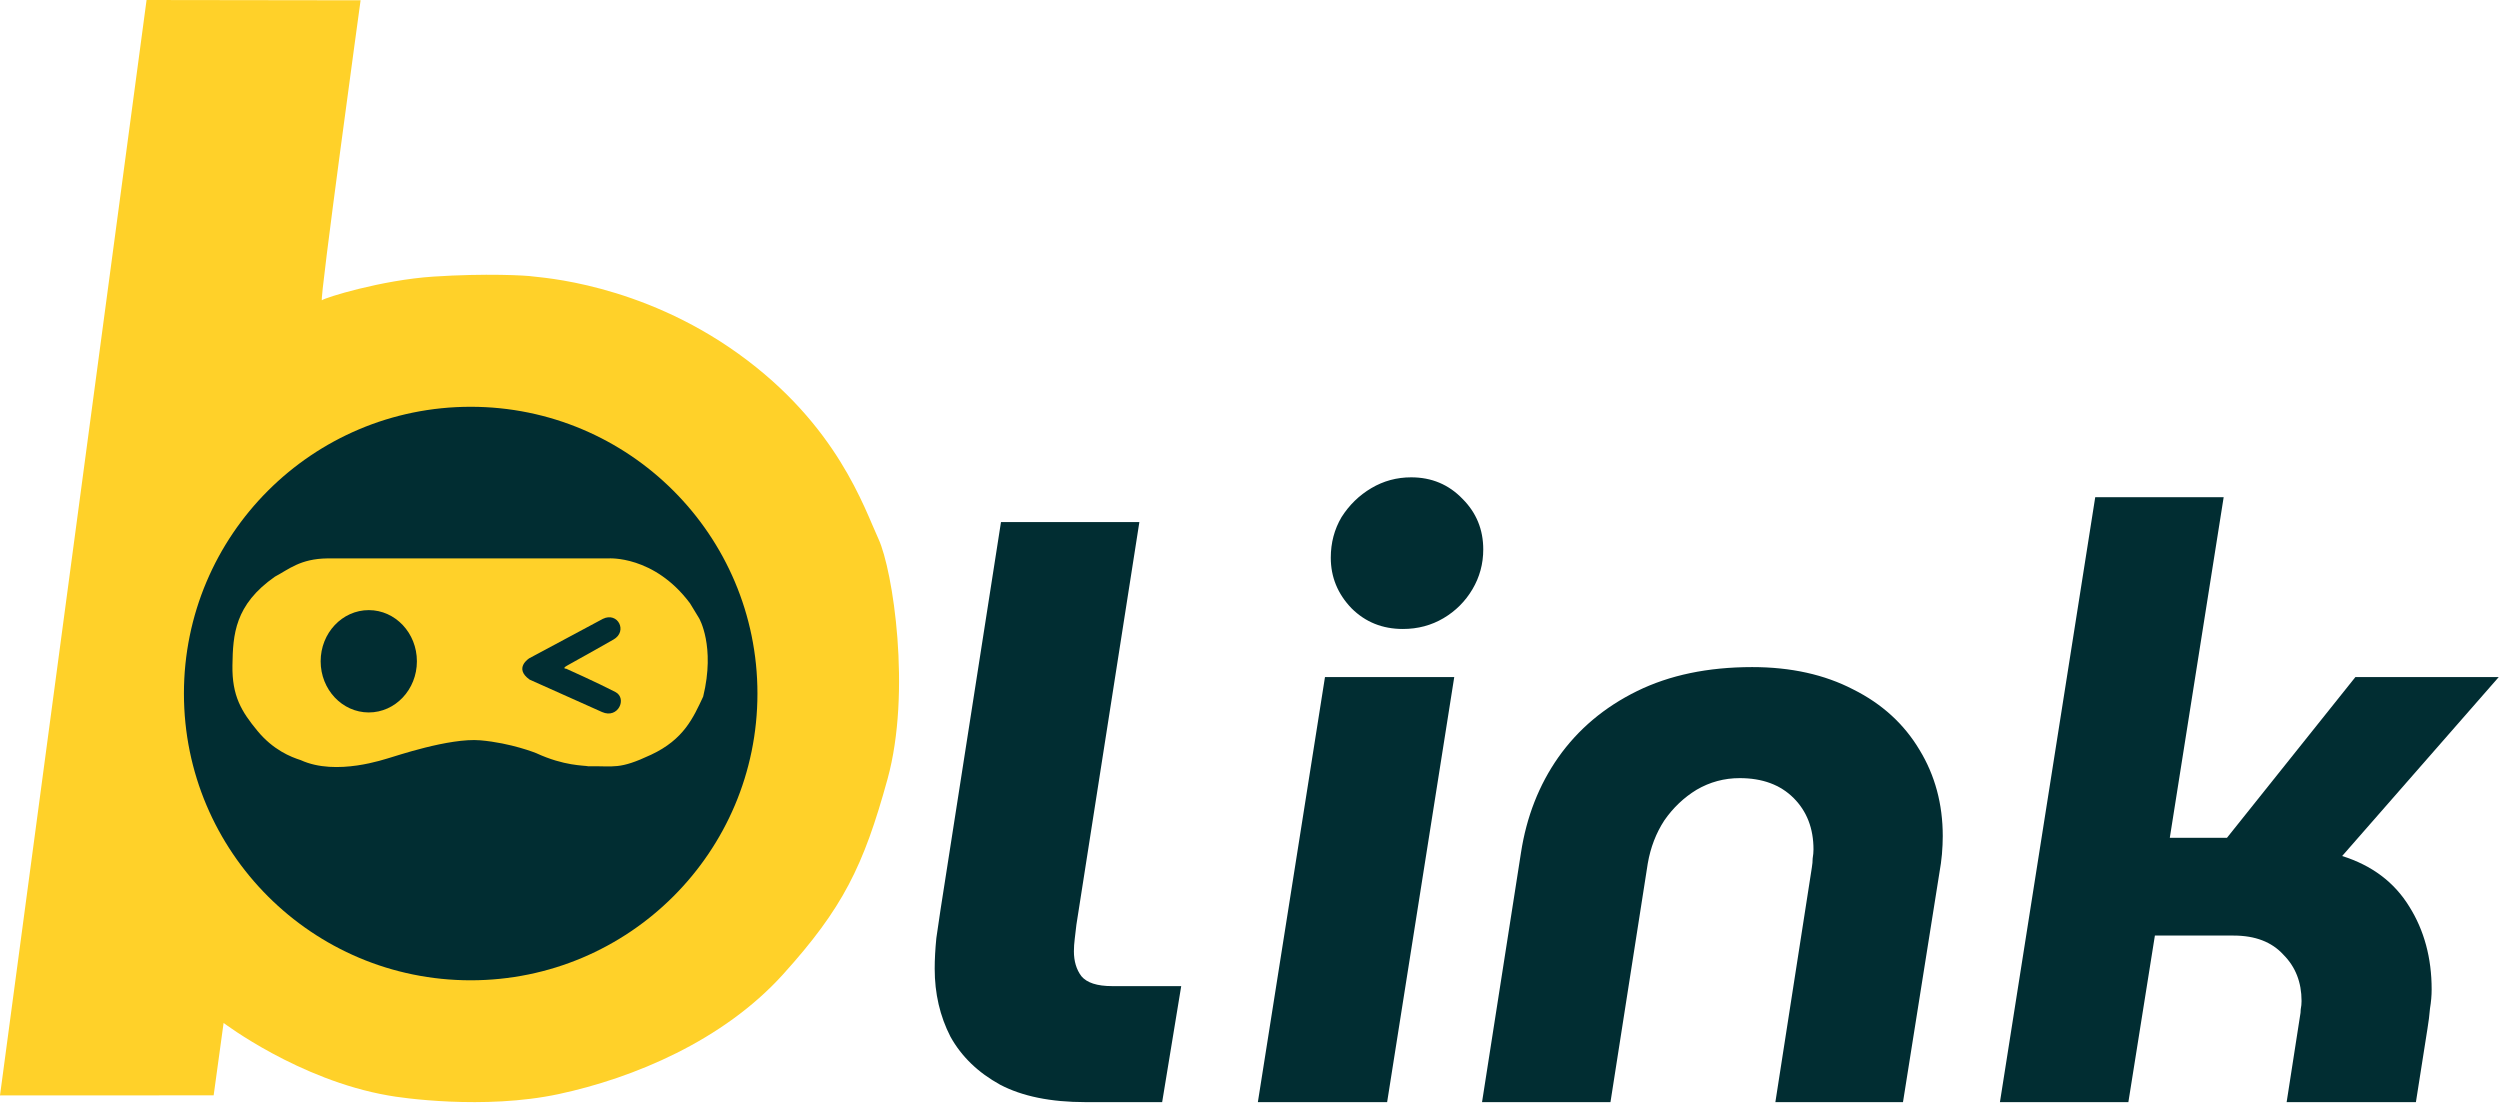
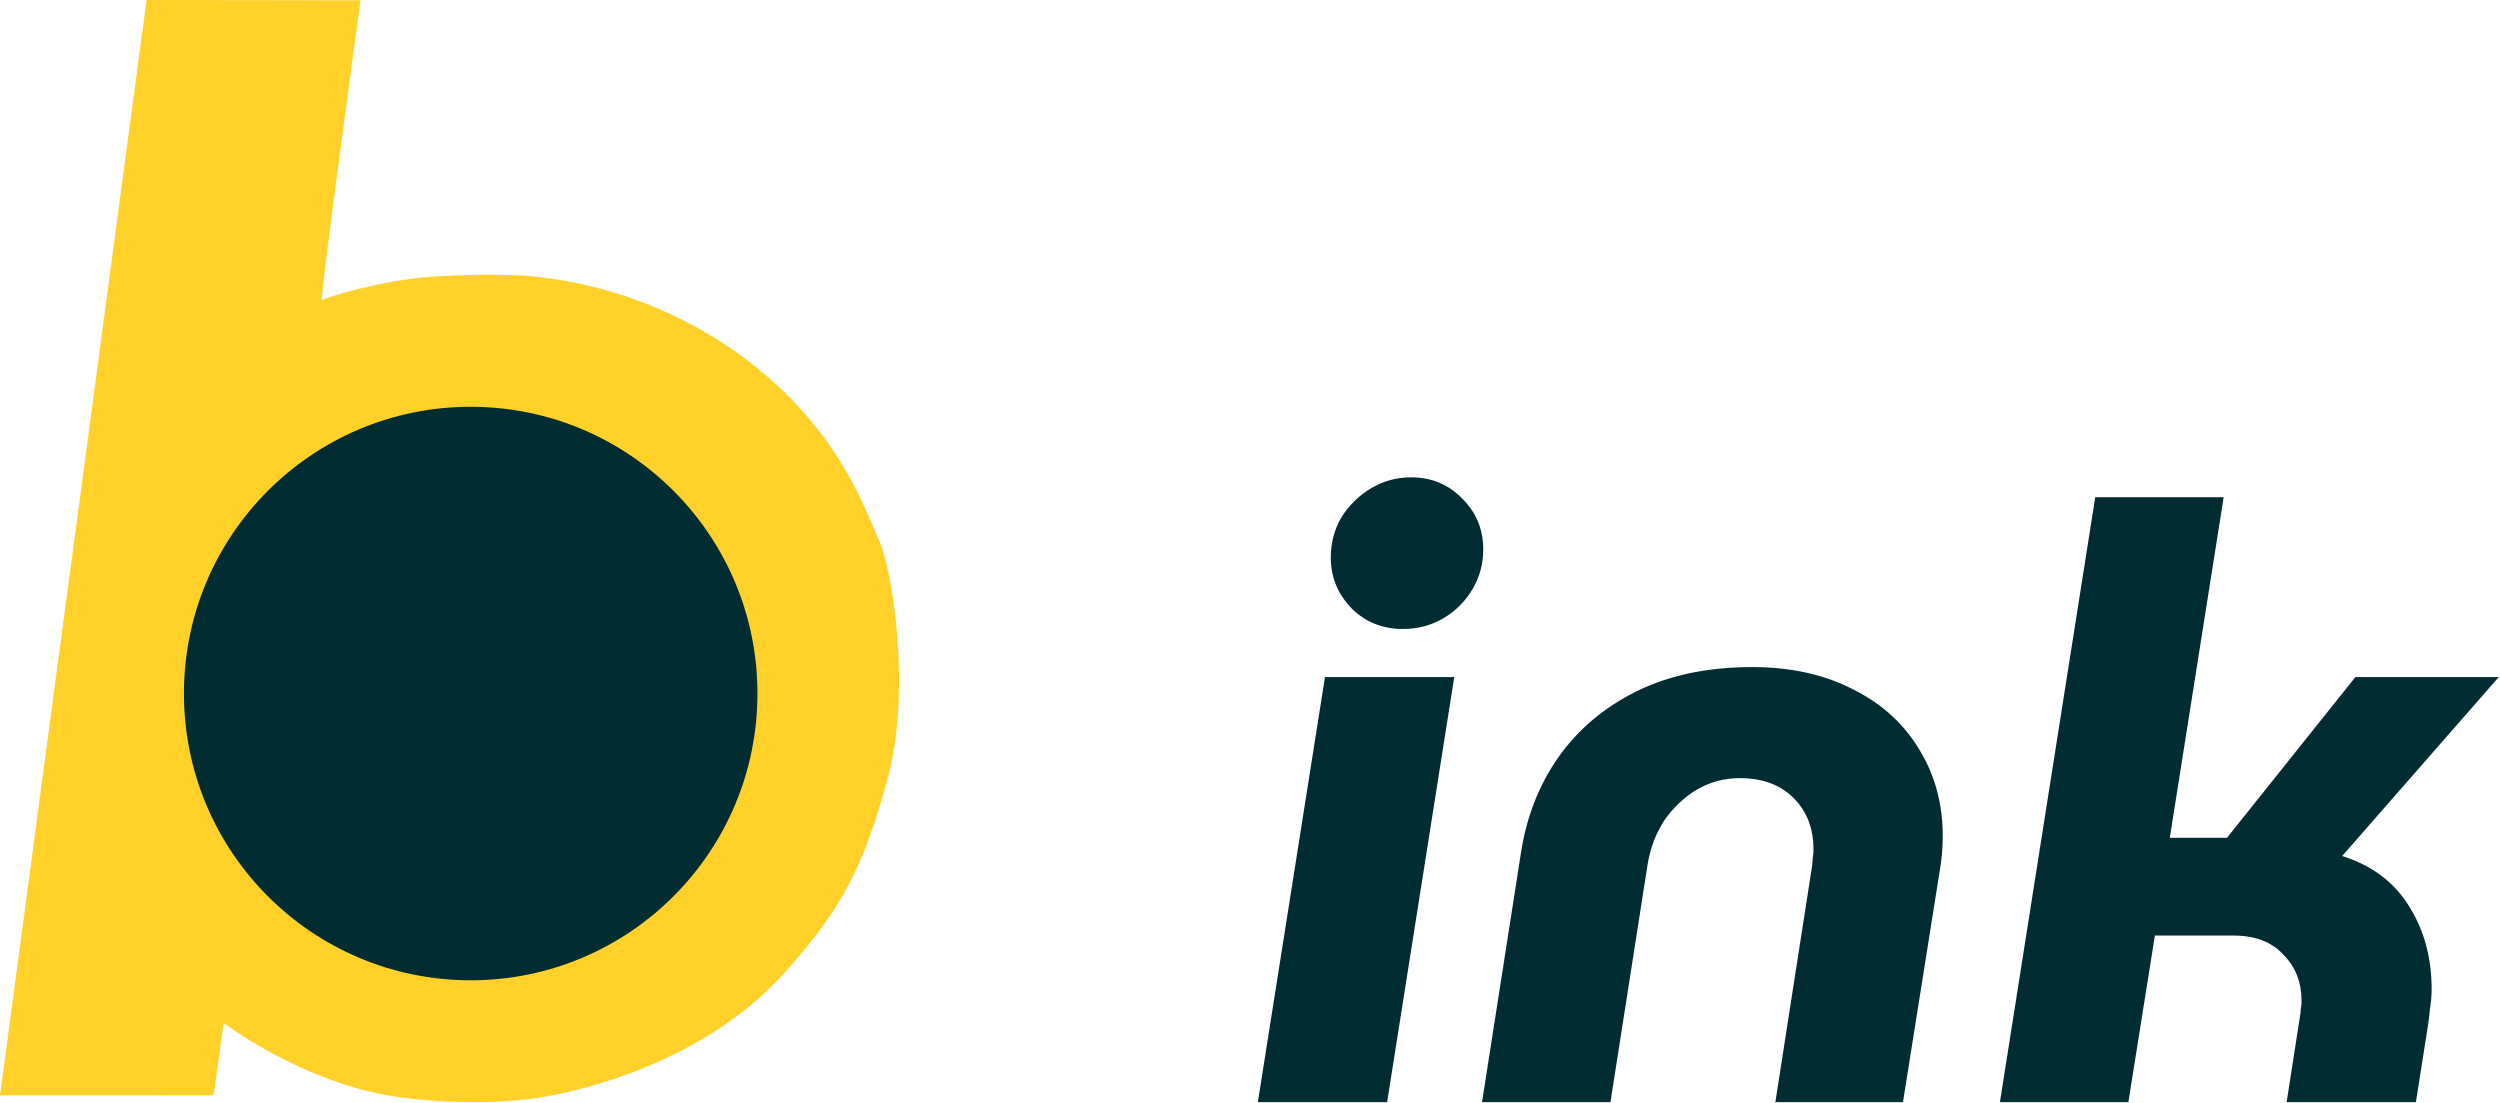
<svg xmlns="http://www.w3.org/2000/svg" width="3017" height="1331" viewBox="0 0 3017 1331" fill="none">
  <path fill-rule="evenodd" clip-rule="evenodd" d="M176.882 0L0 1321.97L257.838 1321.86M257.838 1321.86L269.842 1234.48C269.842 1234.48 360.513 1303.24 468.496 1322C482.147 1324.65 584.044 1339.64 674.273 1320.33C764.502 1301 872.615 1255.93 944.816 1176.04C1017.02 1096.16 1042.09 1045.54 1071.06 940.193C1100.04 834.847 1077.51 687.958 1060.16 650.447C1042.81 612.934 1010.65 512.926 891.309 427.051C771.967 341.178 650.982 334.962 643.388 333.651C635.793 332.341 585.802 329.664 522.971 333.801C460.141 337.94 391.904 359.307 388.49 362.335C385.077 365.363 435.165 0.353 435.165 0.353L176.882 0" fill="#FFD129" />
-   <path d="M568.022 1183.02C759.144 1183.02 914.079 1028.08 914.079 836.962C914.079 645.839 759.144 490.904 568.022 490.904C376.9 490.904 221.965 645.839 221.965 836.962C221.965 1028.08 376.9 1183.02 568.022 1183.02Z" fill="#012D32" />
-   <path fill-rule="evenodd" clip-rule="evenodd" d="M395.028 673.887H734.273C734.273 673.887 789.252 669.877 832.721 728.097L843.682 746.12C843.682 746.12 863.455 779.726 848.591 840.637C836.52 866.507 825.165 892.295 785.903 910.733C746.64 929.171 741.845 924.106 710.254 924.773C704.428 923.538 680.95 924.548 647.081 908.896M647.081 908.896C647.081 908.896 617.125 896.67 579.693 893.412C542.261 890.152 475.513 913.202 470.456 914.456C465.399 915.71 406.105 937.104 362.879 917.302C351.017 913.515 329.755 905.176 310.603 881.921C291.451 858.666 279.909 840 280.505 802.895C281.1 765.791 283.2 729.886 331.725 695.94C348.479 687.109 362.238 674.301 395.028 673.887" fill="#FFD129" />
+   <path d="M568.022 1183.02C759.144 1183.02 914.079 1028.08 914.079 836.962C914.079 645.839 759.144 490.904 568.022 490.904C376.9 490.904 221.965 645.839 221.965 836.962C221.965 1028.08 376.9 1183.02 568.022 1183.02" fill="#012D32" />
  <path d="M445.037 859.778C477.112 859.778 503.113 832.135 503.113 798.035C503.113 763.936 477.112 736.293 445.037 736.293C412.963 736.293 386.961 763.936 386.961 798.035C386.961 832.135 412.963 859.778 445.037 859.778Z" fill="#012D32" />
  <path fill-rule="evenodd" clip-rule="evenodd" d="M727.495 746.858L638.81 794.35C638.81 794.35 619.46 806.18 639.175 820.17C664.179 831.392 709.217 851.585 726.558 859.276C746.009 867.904 757.267 842.682 742.61 835.08C720.724 823.729 683.297 807.006 683.297 807.006C683.297 807.006 677.121 807.11 685.275 802.742C693.43 798.373 740.406 771.827 740.304 771.827C757.871 761.931 745.59 737.965 727.495 746.858Z" fill="#012D32" />
  <path d="M2413.52 1330.04L2528.52 600.044H2683.52L2618.52 1011.04H2687.52L2842.52 817.044H3015.52L2826.52 1033.04C2862.52 1044.38 2889.52 1064.71 2907.52 1094.04C2925.52 1122.71 2934.52 1156.04 2934.52 1194.04C2934.52 1201.38 2933.85 1209.04 2932.52 1217.04C2931.85 1225.04 2930.85 1233.04 2929.52 1241.04L2915.52 1330.04H2759.52L2775.52 1227.04C2776.19 1223.71 2776.52 1220.71 2776.52 1218.04C2777.19 1214.71 2777.52 1211.38 2777.52 1208.04C2777.52 1185.38 2770.19 1166.71 2755.52 1152.04C2741.52 1136.71 2721.52 1129.04 2695.52 1129.04H2600.52L2568.52 1330.04H2413.52Z" fill="#012D32" />
  <path d="M1788.52 1330.04L1835.52 1029.04C1842.19 985.711 1857.19 947.377 1880.52 914.044C1904.52 880.044 1936.19 853.377 1975.52 834.044C2014.85 814.711 2061.19 805.044 2114.52 805.044C2161.19 805.044 2201.85 814.044 2236.52 832.044C2271.19 849.377 2297.85 873.711 2316.52 905.044C2335.19 935.711 2344.52 970.377 2344.52 1009.04C2344.52 1015.71 2344.19 1023.04 2343.52 1031.04C2342.85 1038.38 2341.85 1045.71 2340.52 1053.04L2296.52 1330.04H2142.52L2186.52 1047.04C2187.19 1043.04 2187.52 1039.38 2187.52 1036.04C2188.19 1032.04 2188.52 1028.38 2188.52 1025.04C2188.52 999.711 2180.52 979.044 2164.52 963.044C2148.52 947.044 2126.85 939.044 2099.52 939.044C2080.85 939.044 2063.52 943.711 2047.52 953.044C2032.19 962.377 2019.19 974.711 2008.52 990.044C1998.52 1005.38 1991.85 1022.71 1988.52 1042.04L1943.52 1330.04H1788.52Z" fill="#012D32" />
  <path d="M1517.99 1330.04L1598.99 817.044H1754.99L1673.99 1330.04H1517.99ZM1692.99 759.044C1668.32 759.044 1647.66 750.711 1630.99 734.044C1614.32 716.711 1605.99 696.377 1605.99 673.044C1605.99 655.044 1610.32 638.711 1618.99 624.044C1628.32 609.377 1640.32 597.711 1654.99 589.044C1669.66 580.377 1685.66 576.044 1702.99 576.044C1727.66 576.044 1748.32 584.711 1764.99 602.044C1781.66 618.711 1789.99 639.044 1789.99 663.044C1789.99 680.377 1785.66 696.377 1776.99 711.044C1768.32 725.711 1756.66 737.377 1741.99 746.044C1727.32 754.711 1710.99 759.044 1692.99 759.044Z" fill="#012D32" />
-   <path d="M1309.99 1330.04C1267.99 1330.04 1233.66 1323.04 1206.99 1309.04C1180.32 1294.38 1160.32 1275.04 1146.99 1251.04C1134.32 1226.38 1127.99 1199.04 1127.99 1169.04C1127.99 1157.71 1128.66 1145.38 1129.99 1132.04C1131.99 1118.04 1133.66 1106.71 1134.99 1098.04L1207.99 630.044H1374.99L1298.99 1116.04C1298.32 1121.38 1297.66 1127.04 1296.99 1133.04C1296.32 1138.38 1295.99 1143.38 1295.99 1148.04C1295.99 1160.04 1298.99 1170.04 1304.99 1178.04C1311.66 1186.04 1323.99 1190.04 1341.99 1190.04H1425.49L1413.99 1260.04L1402.49 1330.04H1309.99Z" fill="#012D32" />
</svg>